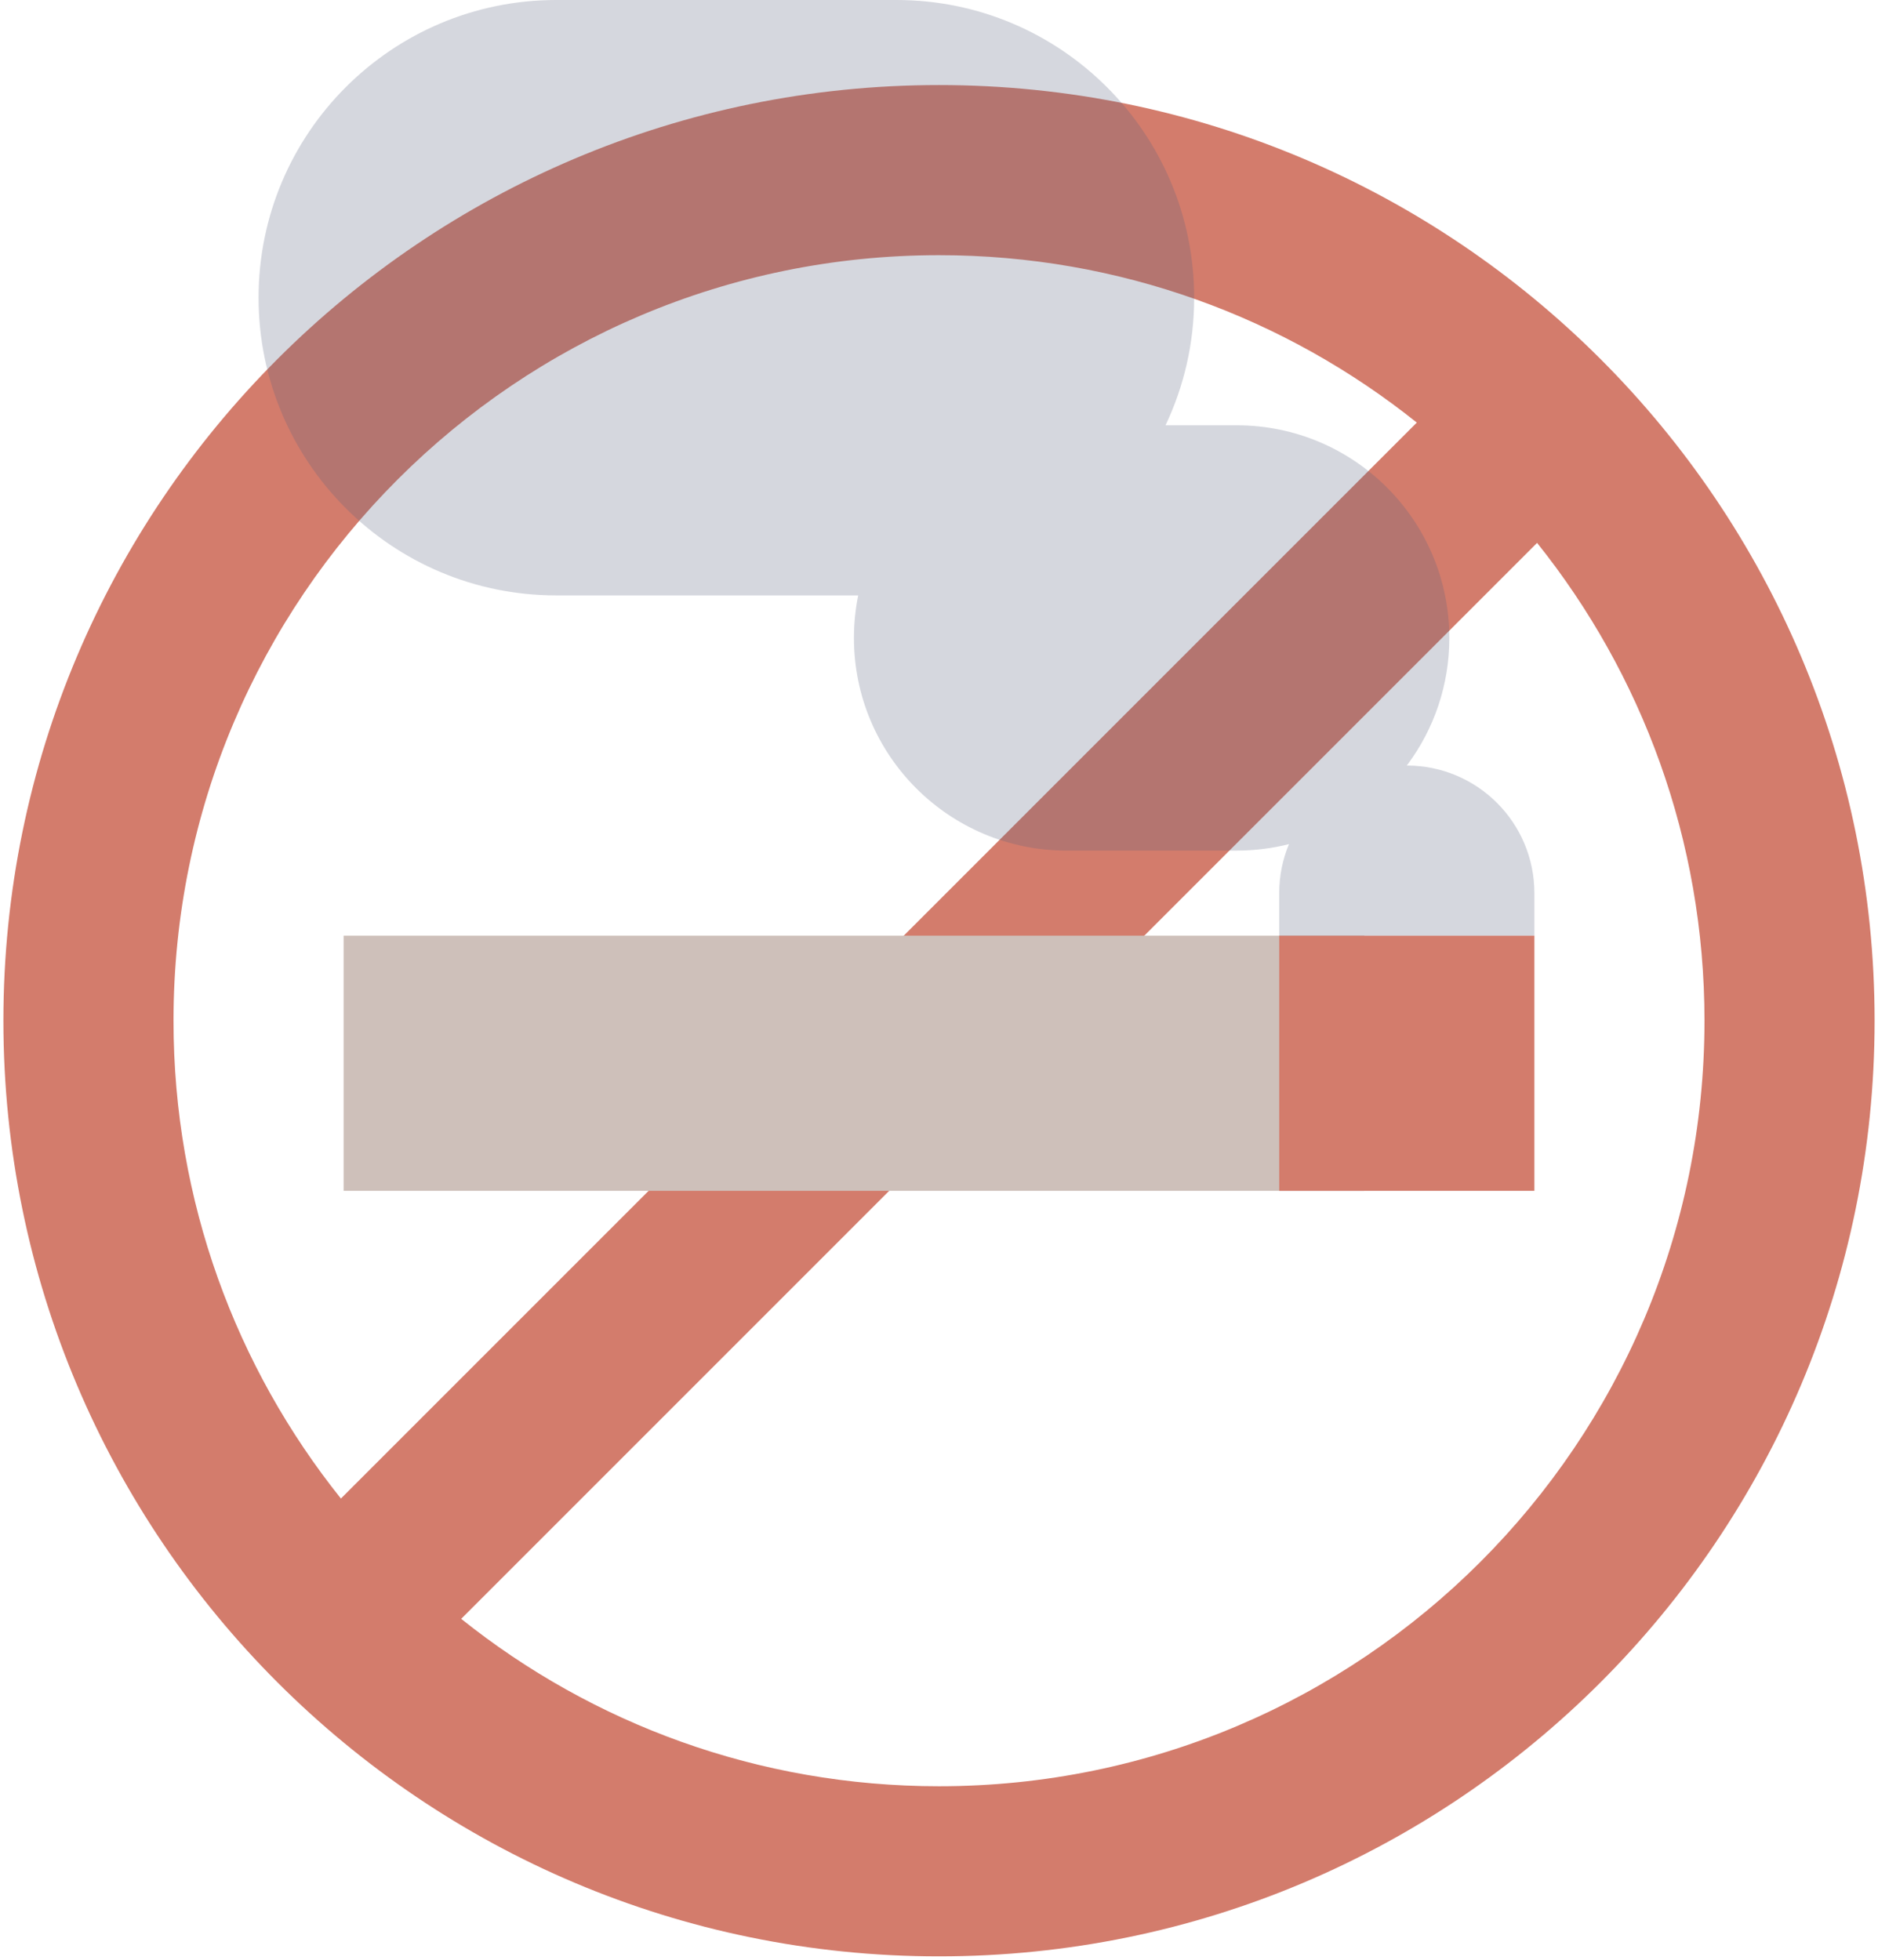
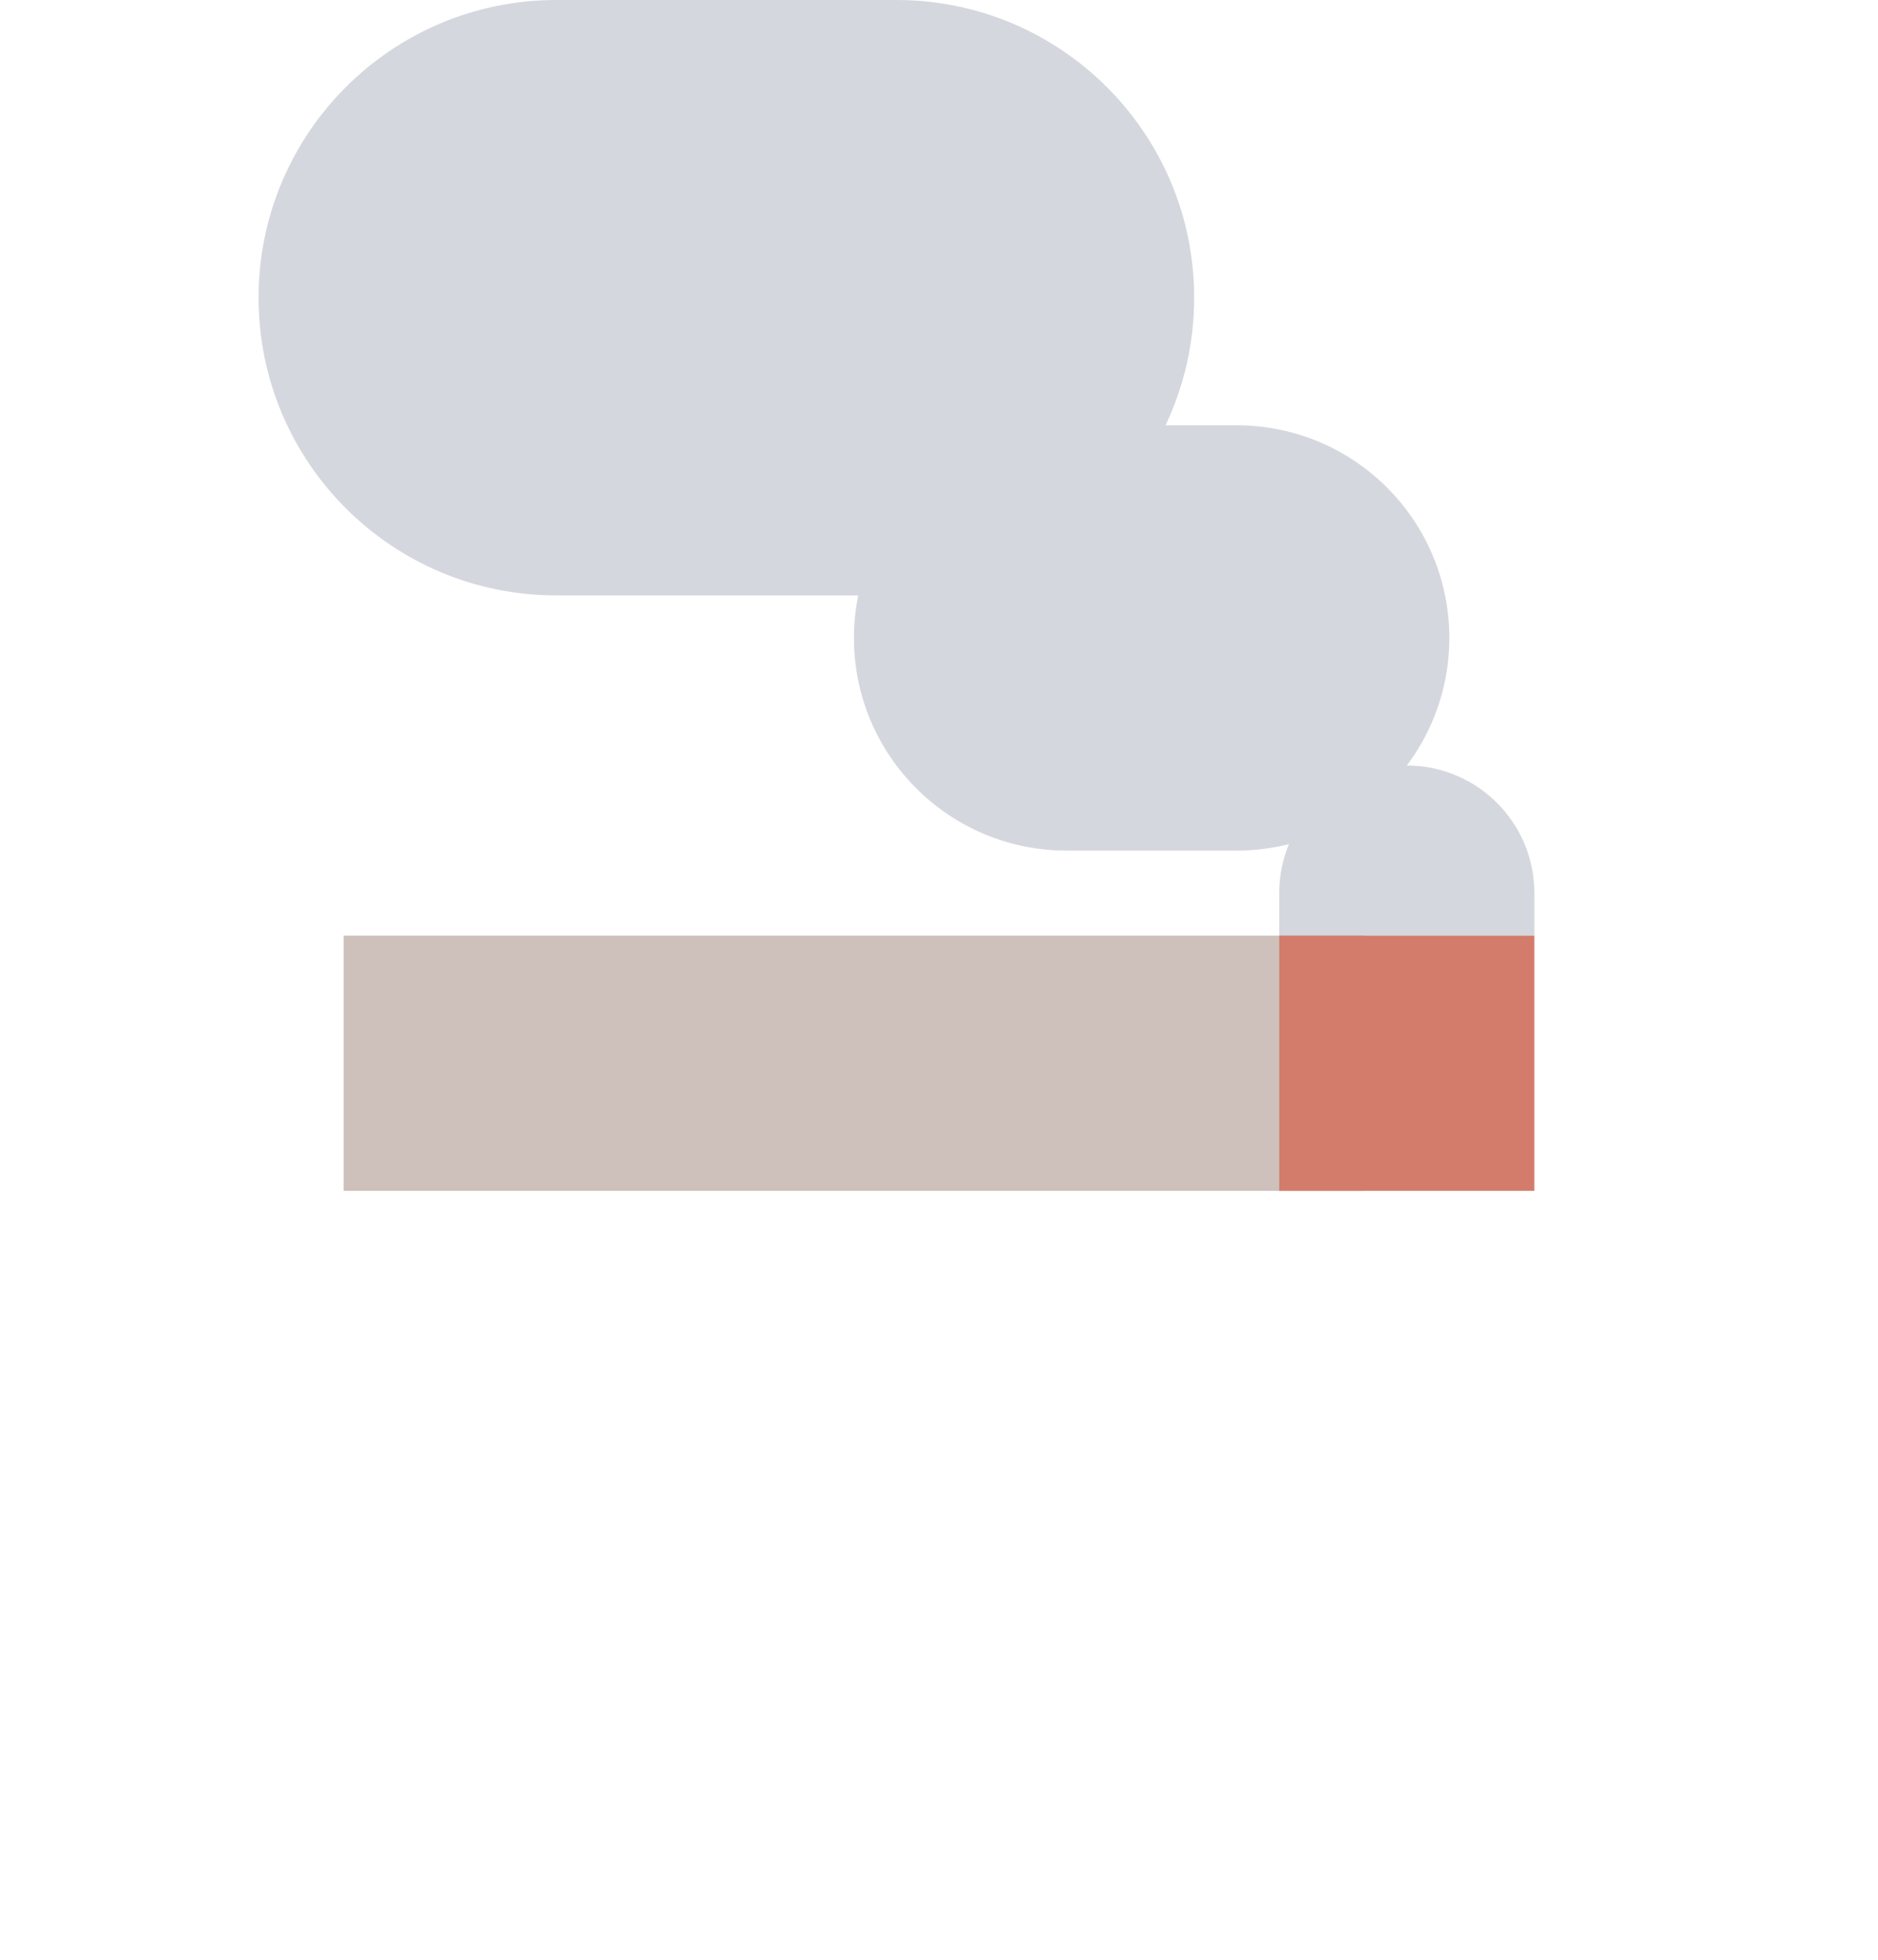
<svg xmlns="http://www.w3.org/2000/svg" width="138px" height="144px" viewBox="0 0 138 144" version="1.1">
  <title>Icons/Individual Copy 2</title>
  <desc>Created with Sketch.</desc>
  <g id="BATCH-1---HS-SOURCE" stroke="none" stroke-width="1" fill="none" fill-rule="evenodd">
    <g id="4.0---MANAGEMENT---Treatment-Options" transform="translate(-150, -5139)">
      <g id="CONTENT-6---TABLE-PATTERN-5" transform="translate(144, 4499)">
        <g id="Group-52" transform="translate(0, 640)">
          <g id="Icons/Lifestyle-Changes">
-             <path d="M75,6.25 C112.97,6.25 143.75,37.03 143.75,75 C143.75,112.97 112.97,143.75 75,143.75 C37.03,143.75 6.25,112.97 6.25,75 C6.25,37.03 37.03,6.25 75,6.25 Z M118.949,39.89 L39.89,118.949 C49.512,126.647 61.719,131.25 75,131.25 C106.066,131.25 131.25,106.066 131.25,75 C131.25,61.719 126.647,49.512 118.949,39.89 Z M75,18.75 C43.934,18.75 18.75,43.934 18.75,75 C18.75,88.281 23.353,100.488 31.051,110.11 L110.11,31.051 C100.488,23.353 88.281,18.75 75,18.75 Z" id="Combined-Shape" fill="#D37C6C" fill-rule="nonzero" style="mix-blend-mode: multiply;" />
            <rect id="Rectangle" fill="#CEC0BA" fill-rule="evenodd" style="mix-blend-mode: multiply;" x="31.25" y="68.75" width="75" height="18.75" />
            <rect id="Rectangle-Copy" fill="#D37C6C" fill-rule="evenodd" style="mix-blend-mode: multiply;" x="100" y="68.75" width="18.75" height="18.75" />
            <path d="M71.875,0 C83.956,1.1991569e-14 93.75,9.794 93.75,21.875 C93.75,25.23 92.995,28.409 91.645,31.251 L96.875,31.25 C105.504,31.25 112.5,38.246 112.5,46.875 C112.5,50.348 111.367,53.556 109.451,56.15 L109.375,56.25 L109.375,56.25 C114.553,56.25 118.75,60.447 118.75,65.625 L118.75,68.75 L100,68.75 L100,65.625 C100,64.349 100.255,63.133 100.717,62.024 C99.488,62.335 98.201,62.5 96.875,62.5 L84.375,62.5 C75.746,62.5 68.75,55.504 68.75,46.875 C68.75,45.805 68.858,44.76 69.062,43.75 L46.875,43.75 C34.794,43.75 25,33.956 25,21.875 C25,9.794 34.794,5.77199942e-15 46.875,0 L71.875,0 Z" id="Combined-Shape" fill="#59607C" fill-rule="evenodd" opacity="0.25" />
          </g>
        </g>
      </g>
    </g>
  </g>
</svg>